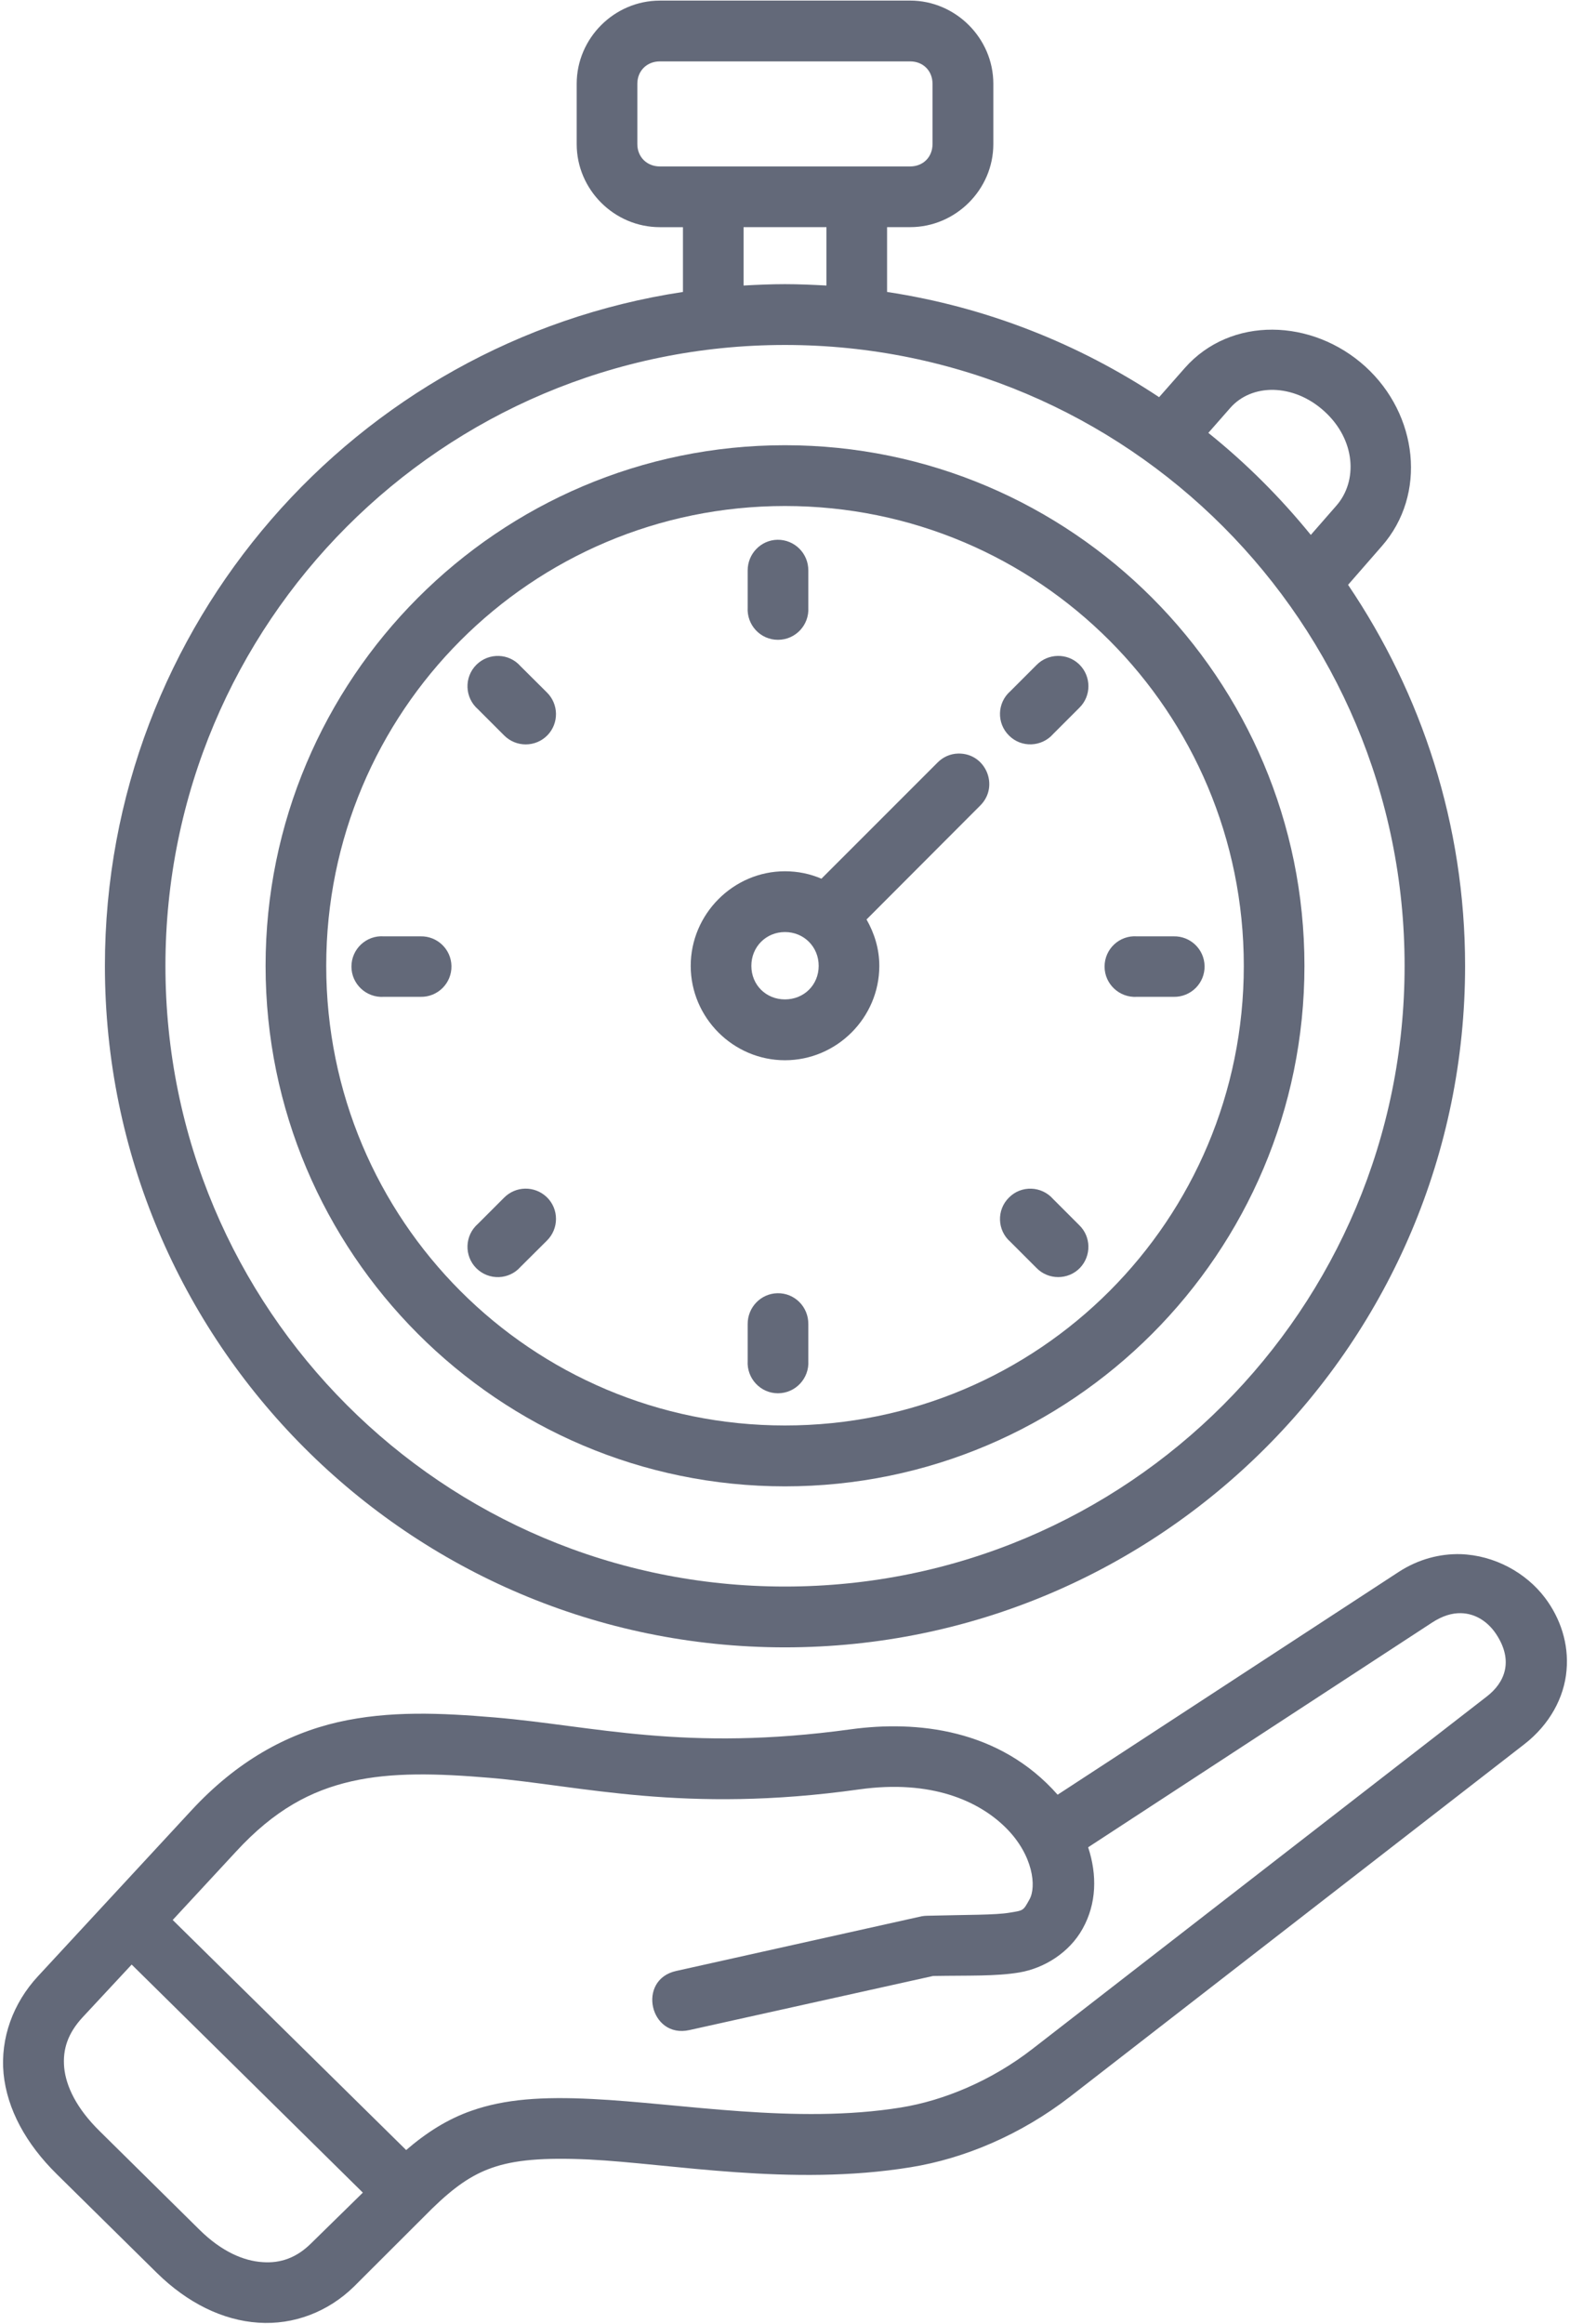
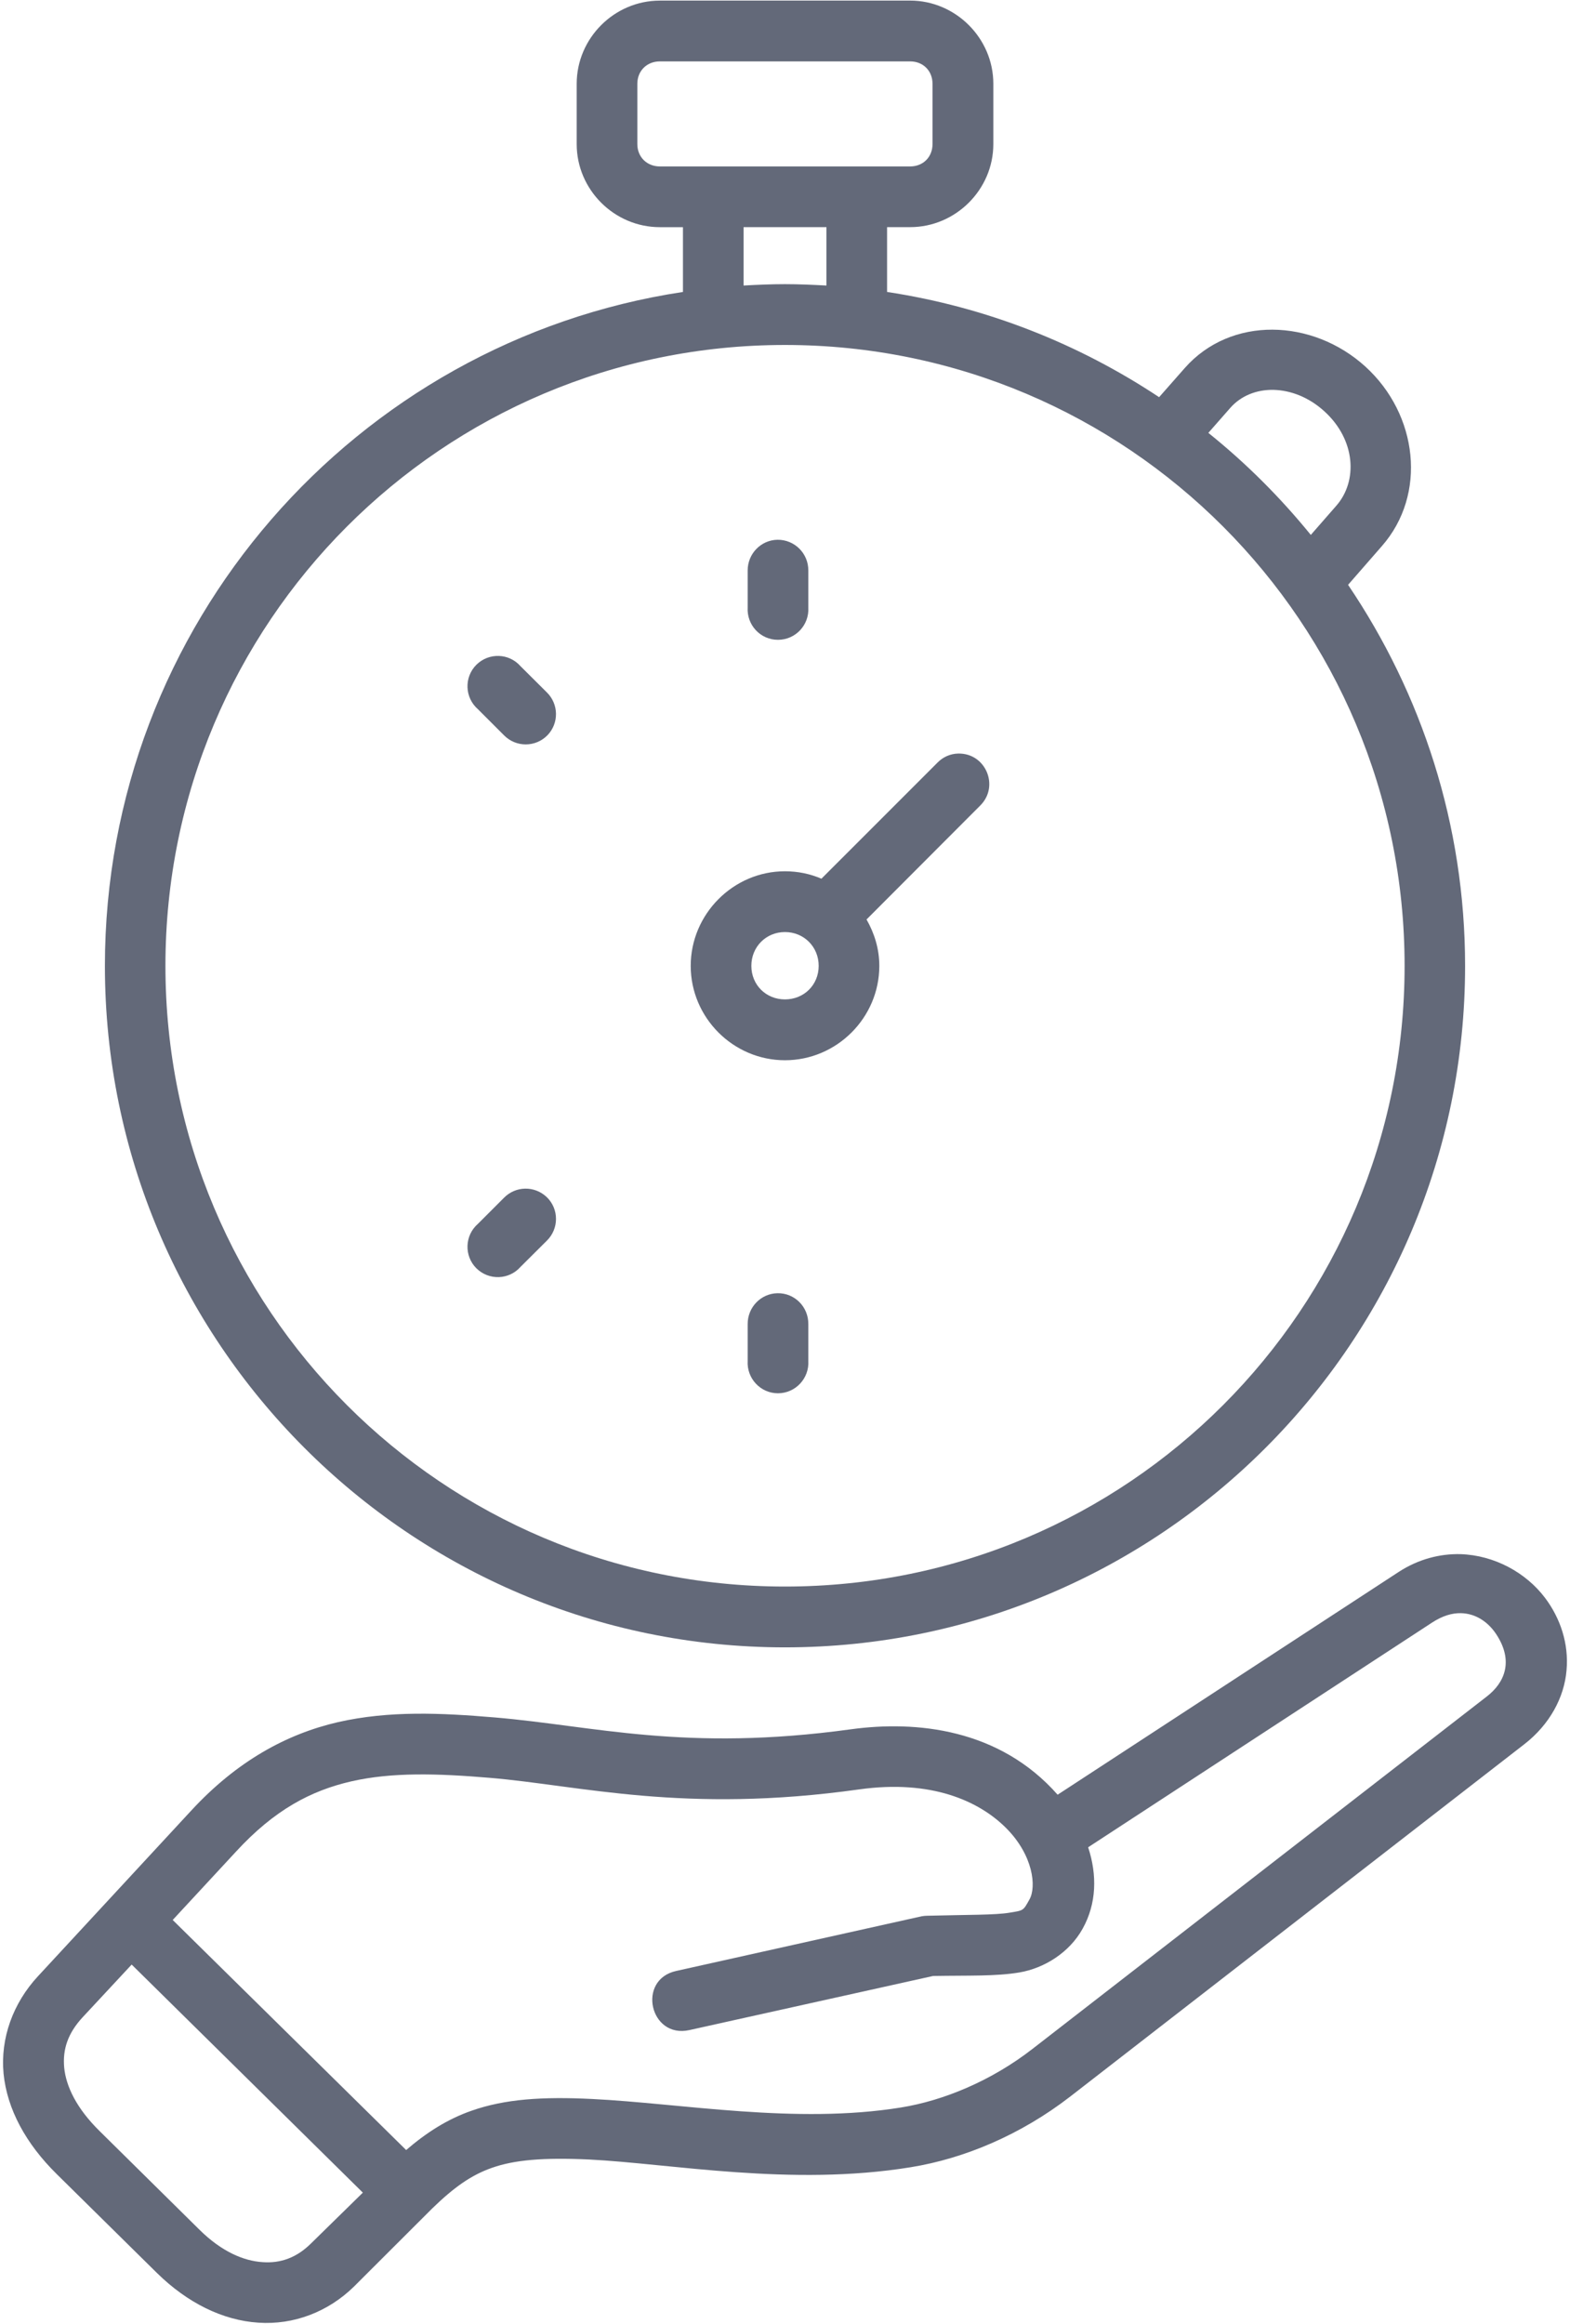
<svg xmlns="http://www.w3.org/2000/svg" fill="#636979" height="79.6" preserveAspectRatio="xMidYMid meet" version="1" viewBox="18.1 5.2 53.8 79.6" width="53.8" zoomAndPan="magnify">
  <g id="change1_1">
    <path d="M44.742,23.688c-0.572,0.01-1.025,0.485-1.021,1.057v1.261c-0.036,0.604,0.438,1.109,1.036,1.109 c0.604,0,1.078-0.505,1.042-1.109v-1.261C45.805,24.158,45.331,23.683,44.742,23.688z" fill="inherit" />
  </g>
  <g id="change1_2">
    <path clip-rule="evenodd" d="M61.742,18.554c0.584,0.014,1.209,0.25,1.74,0.734 c1.072,0.973,1.156,2.389,0.406,3.239l-0.87,0.995c-1.047-1.287-2.219-2.458-3.511-3.495l0.75-0.854 C60.623,18.756,61.159,18.542,61.742,18.554z M44.998,17.016c11.739,0,21.234,9.511,21.234,21.267c0,11.76-9.495,21.26-21.234,21.26 c-11.734,0-21.229-9.5-21.229-21.26C23.769,26.527,33.264,17.016,44.998,17.016z M43.581,12.98h2.839v2 c-0.475-0.025-0.943-0.047-1.422-0.047c-0.475,0-0.943,0.021-1.417,0.047V12.98z M40.711,7.303h8.578 c0.443,0,0.766,0.322,0.766,0.765v2.068c0,0.443-0.322,0.765-0.766,0.765h-8.578c-0.442,0-0.771-0.322-0.771-0.765V8.068 C39.94,7.625,40.269,7.303,40.711,7.303z M40.711,5.221c-1.563,0-2.849,1.29-2.849,2.848v2.068c0,1.558,1.286,2.844,2.849,2.844 h0.792v2.219c-11.208,1.693-19.808,11.396-19.808,23.084c0,12.88,10.443,23.342,23.303,23.342c12.864,0,23.307-10.462,23.307-23.342 c0-4.838-1.489-9.324-4.01-13.052l1.161-1.33c1.547-1.765,1.239-4.5-0.567-6.145c-0.906-0.823-2.058-1.26-3.183-1.265 c-1.125-0.006-2.219,0.421-3.005,1.312l-0.881,1c-2.755-1.828-5.916-3.088-9.322-3.604V12.98h0.791c1.558,0,2.85-1.286,2.85-2.844 V8.068c0-1.558-1.292-2.848-2.85-2.848H40.711z" fill="inherit" fill-rule="evenodd" />
  </g>
  <g id="change1_3">
-     <path clip-rule="evenodd" d="M44.998,22.532c8.697,0,15.724,7.041,15.724,15.75 c0,8.713-7.026,15.744-15.724,15.744c-8.693,0-15.719-7.031-15.719-15.744C29.279,29.573,36.305,22.532,44.998,22.532z M44.998,20.45c-9.818,0-17.797,8-17.797,17.833c0,9.833,7.979,17.828,17.797,17.828c9.822,0,17.802-7.995,17.802-17.828 C62.8,28.45,54.82,20.45,44.998,20.45z" fill="inherit" fill-rule="evenodd" />
-   </g>
+     </g>
  <g id="change1_4">
    <path d="M44.742,49.496c-0.572,0.011-1.025,0.484-1.021,1.058v1.26c-0.036,0.599,0.438,1.109,1.036,1.109 c0.604,0,1.078-0.511,1.042-1.109v-1.26C45.805,49.964,45.331,49.485,44.742,49.496z" fill="inherit" />
  </g>
  <g id="change1_5">
    <path clip-rule="evenodd" d="M44.998,37.125c0.65,0,1.156,0.505,1.156,1.157c0,0.656-0.506,1.15-1.156,1.15 c-0.646,0-1.151-0.494-1.151-1.15C43.847,37.63,44.352,37.125,44.998,37.125z M50.936,31.011c-0.271,0.005-0.526,0.12-0.714,0.314 l-3.974,3.973c-0.386-0.167-0.808-0.255-1.25-0.255c-1.771,0-3.229,1.468-3.229,3.24c0,1.776,1.458,3.233,3.229,3.233 c1.775,0,3.234-1.457,3.234-3.233c0-0.579-0.167-1.114-0.438-1.589l3.896-3.902C52.357,32.13,51.878,30.991,50.936,31.011z" fill="inherit" fill-rule="evenodd" />
  </g>
  <g id="change1_6">
    <path d="M22.612,72.491l7.922,7.812l-1.776,1.74c-0.489,0.484-1.036,0.688-1.666,0.64c-0.631-0.041-1.386-0.348-2.156-1.109 l-3.417-3.374c-0.808-0.792-1.156-1.547-1.219-2.177c-0.058-0.629,0.125-1.178,0.63-1.725L22.612,72.491z M68.159,60.455 c0.5,0.009,0.927,0.291,1.208,0.713c0.609,0.916,0.303,1.662-0.317,2.14L53.492,75.371c-1.411,1.099-3.057,1.781-4.521,2.016 c-3.604,0.583-7.511-0.141-10.583-0.292c-1.698-0.084-2.984,0-4.125,0.401c-0.839,0.292-1.553,0.754-2.245,1.348l-8-7.88 l2.167-2.339c1.322-1.437,2.572-2.093,3.958-2.41c1.391-0.317,2.948-0.271,4.739-0.12c3.1,0.26,6.646,1.24,12.662,0.396 c2.469-0.345,4.104,0.396,5.031,1.322c0.932,0.932,1.047,2.016,0.802,2.448c-0.219,0.396-0.203,0.375-0.688,0.454 c-0.484,0.082-1.422,0.068-2.802,0.104c-0.068,0-0.136,0.006-0.198,0.017l-8.417,1.874c-1.359,0.298-0.906,2.328,0.453,2.025 l8.35-1.853c1.229-0.021,2.141,0.016,2.958-0.121c0.854-0.145,1.714-0.682,2.167-1.5c0.479-0.86,0.5-1.838,0.188-2.787l11.786-7.697 C67.534,60.542,67.862,60.449,68.159,60.455z M68.144,58.433c-0.698-0.016-1.433,0.167-2.114,0.609l-11.688,7.631 c-1.995-2.261-4.839-2.548-7.089-2.24c-5.688,0.782-8.808-0.12-12.192-0.406c-1.85-0.156-3.625-0.239-5.386,0.162 c-1.755,0.406-3.458,1.333-5.026,3.032l-5.25,5.672c-0.849,0.916-1.291,2.115-1.177,3.333c0.12,1.213,0.761,2.399,1.828,3.448 l3.422,3.375c1.052,1.036,2.266,1.629,3.479,1.708c1.219,0.084,2.396-0.375,3.271-1.229l2.683-2.678 c0.75-0.728,1.338-1.146,2.047-1.395c0.766-0.272,1.76-0.36,3.333-0.287c2.808,0.14,6.927,0.932,11.021,0.265 c1.839-0.297,3.771-1.109,5.469-2.422l15.558-12.066c0.875-0.678,1.37-1.609,1.448-2.532c0.083-0.916-0.214-1.787-0.734-2.479 C70.394,59.068,69.311,58.47,68.144,58.433z" fill="inherit" />
  </g>
  <g id="change1_7">
-     <path d="M59.378,38.288c-0.011-0.573-0.484-1.027-1.058-1.016h-1.26c-0.6-0.042-1.109,0.432-1.109,1.036 c0,0.599,0.51,1.074,1.109,1.036h1.26C58.909,39.355,59.389,38.876,59.378,38.288z" fill="inherit" />
-   </g>
+     </g>
  <g id="change1_8">
-     <path d="M33.57,38.288c-0.01-0.573-0.484-1.027-1.057-1.016h-1.261c-0.599-0.042-1.109,0.432-1.109,1.036 c0,0.599,0.511,1.074,1.109,1.036h1.261C33.102,39.355,33.581,38.876,33.57,38.288z" fill="inherit" />
-   </g>
+     </g>
  <g id="change1_9">
-     <path d="M55.107,48.63c0.396-0.416,0.385-1.072-0.026-1.467l-0.891-0.891c-0.396-0.454-1.094-0.48-1.516-0.052 c-0.427,0.421-0.406,1.12,0.047,1.514l0.896,0.896C54.023,49.048,54.701,49.048,55.107,48.63z" fill="inherit" />
-   </g>
+     </g>
  <g id="change1_10">
    <path d="M36.862,30.382c0.396-0.412,0.386-1.068-0.026-1.469l-0.896-0.891c-0.396-0.454-1.089-0.474-1.516-0.052 c-0.427,0.428-0.401,1.125,0.052,1.521l0.891,0.891C35.779,30.803,36.451,30.803,36.862,30.382z" fill="inherit" />
  </g>
  <g id="change1_11">
-     <path d="M55.081,27.955c-0.411-0.396-1.067-0.381-1.464,0.025l-0.896,0.896c-0.453,0.396-0.474,1.094-0.047,1.516 c0.422,0.427,1.12,0.4,1.516-0.052l0.891-0.891C55.503,29.042,55.503,28.366,55.081,27.955z" fill="inherit" />
-   </g>
+     </g>
  <g id="change1_12">
    <path d="M36.836,46.204c-0.416-0.396-1.067-0.386-1.469,0.026l-0.891,0.891c-0.453,0.395-0.479,1.094-0.052,1.521 c0.427,0.422,1.12,0.401,1.516-0.052l0.896-0.891C37.258,47.288,37.258,46.611,36.836,46.204z" fill="inherit" />
  </g>
</svg>